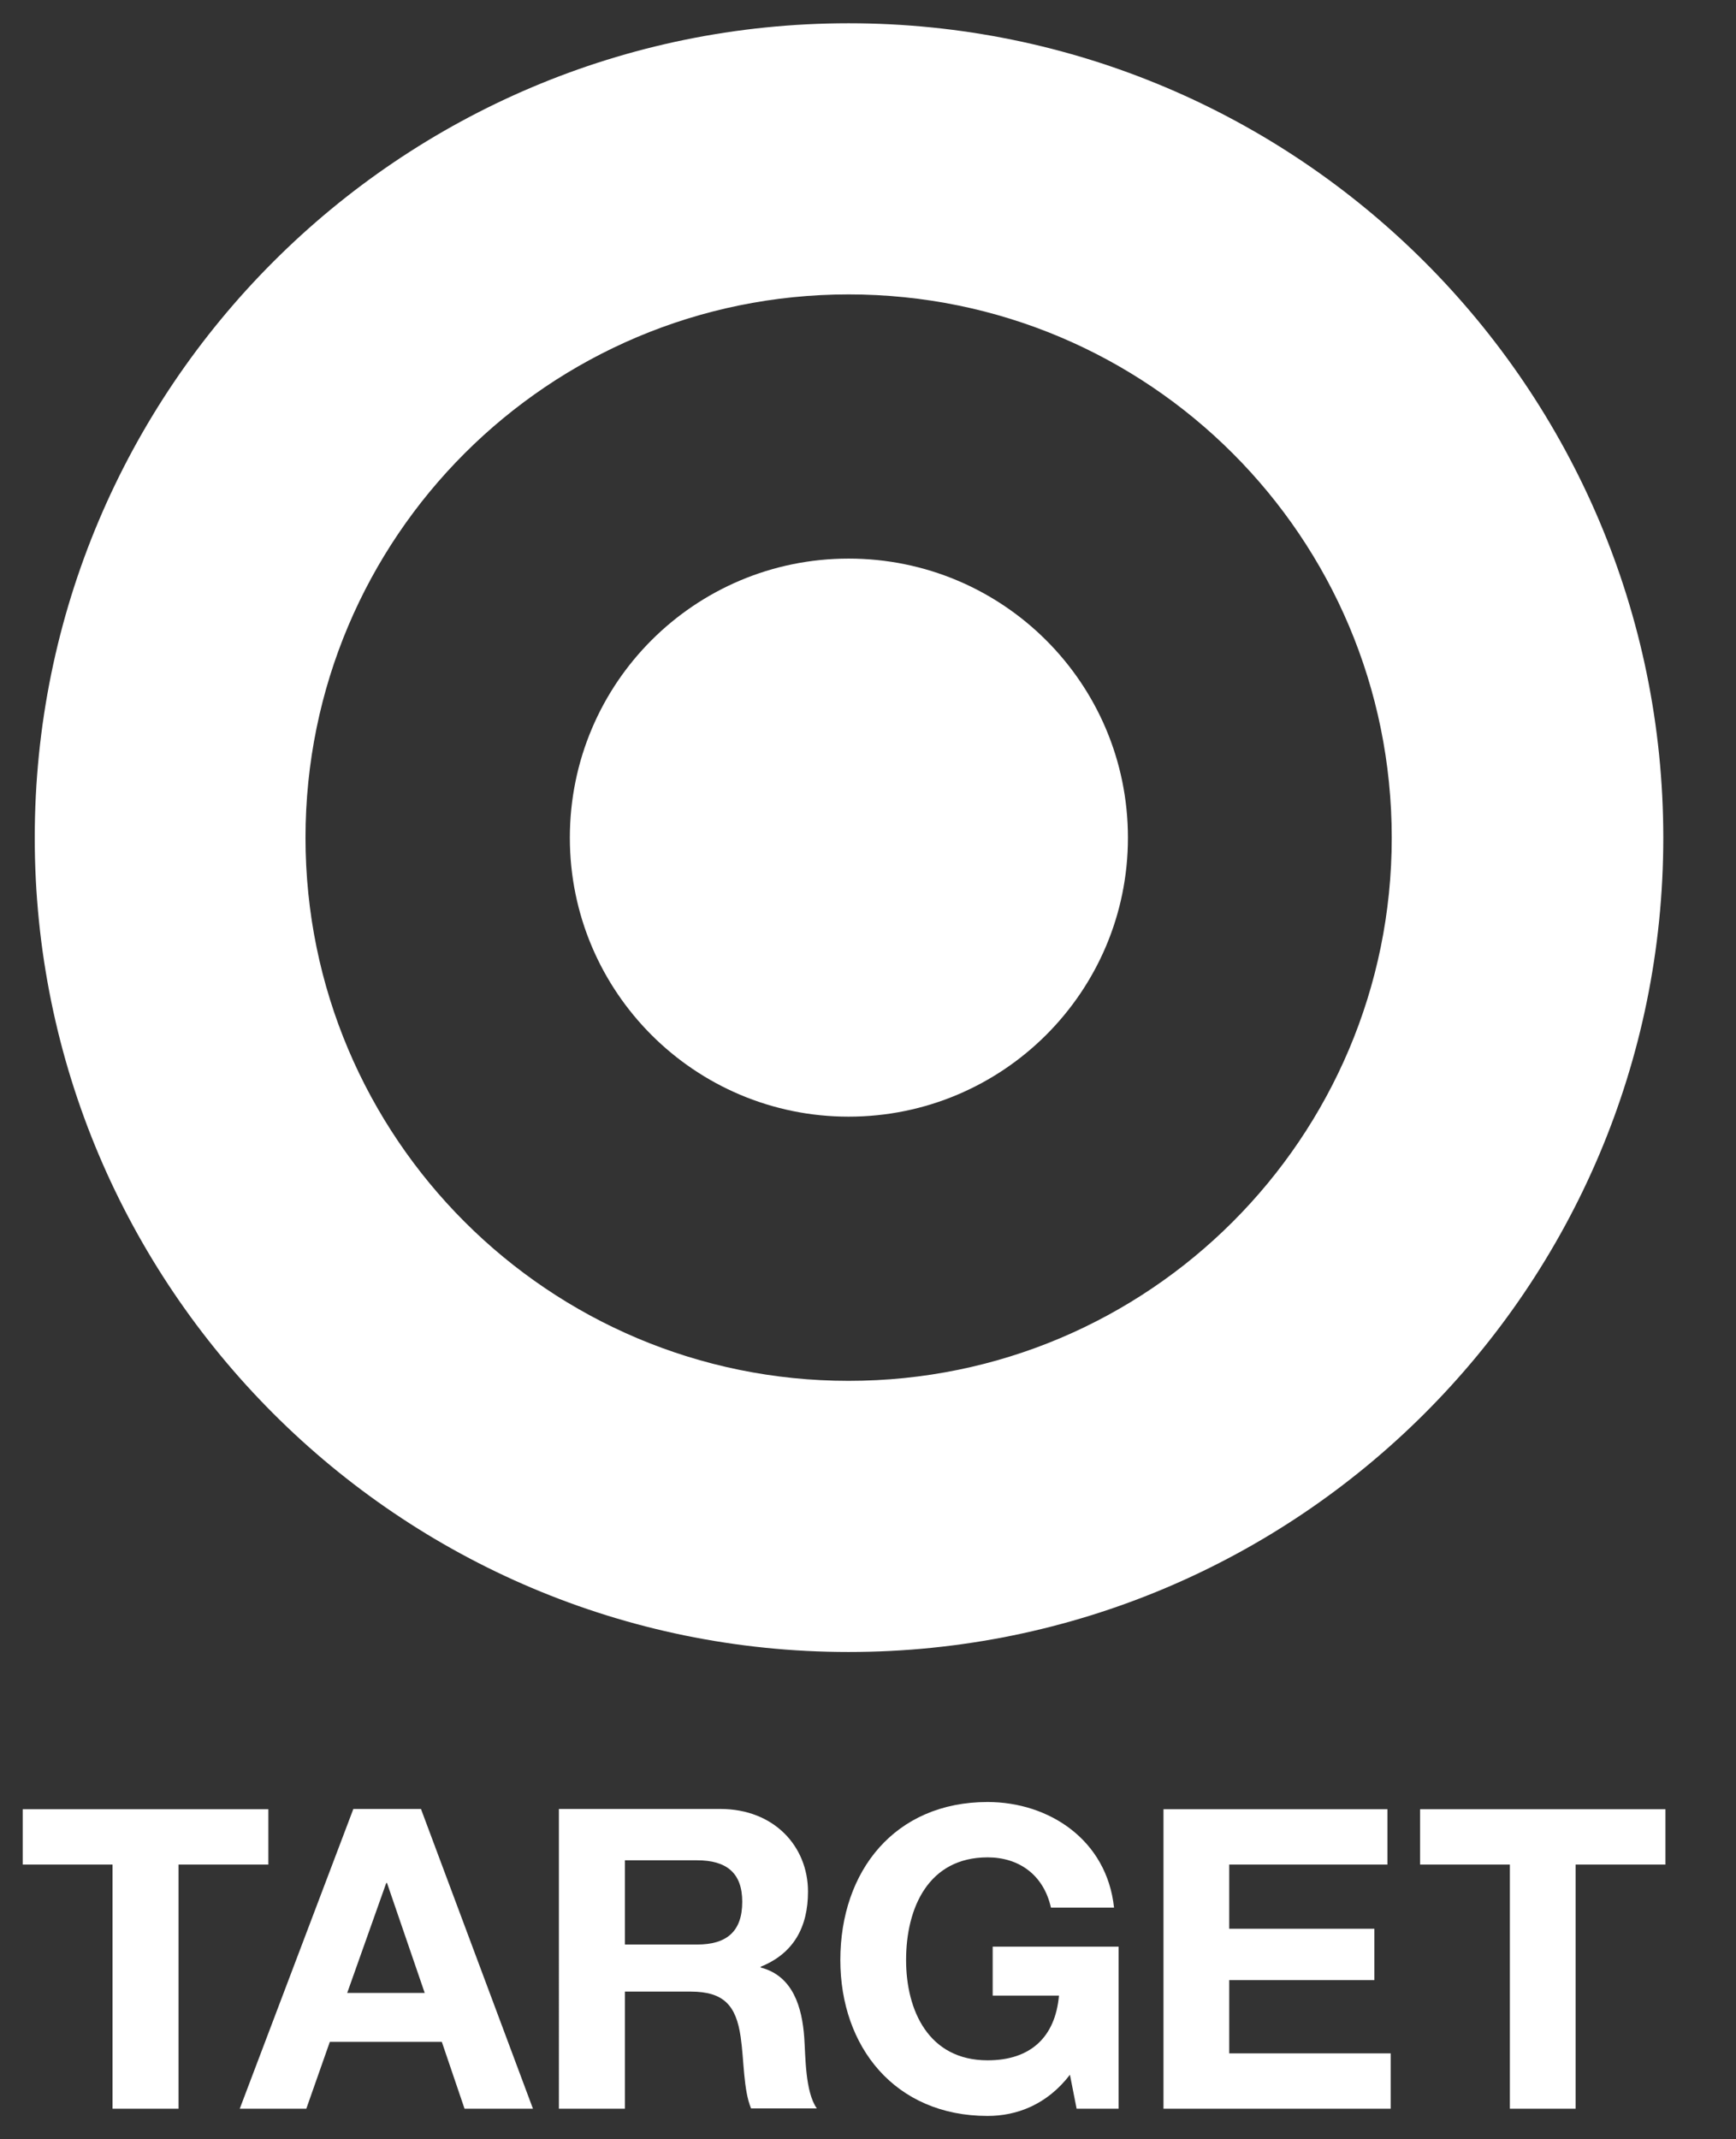
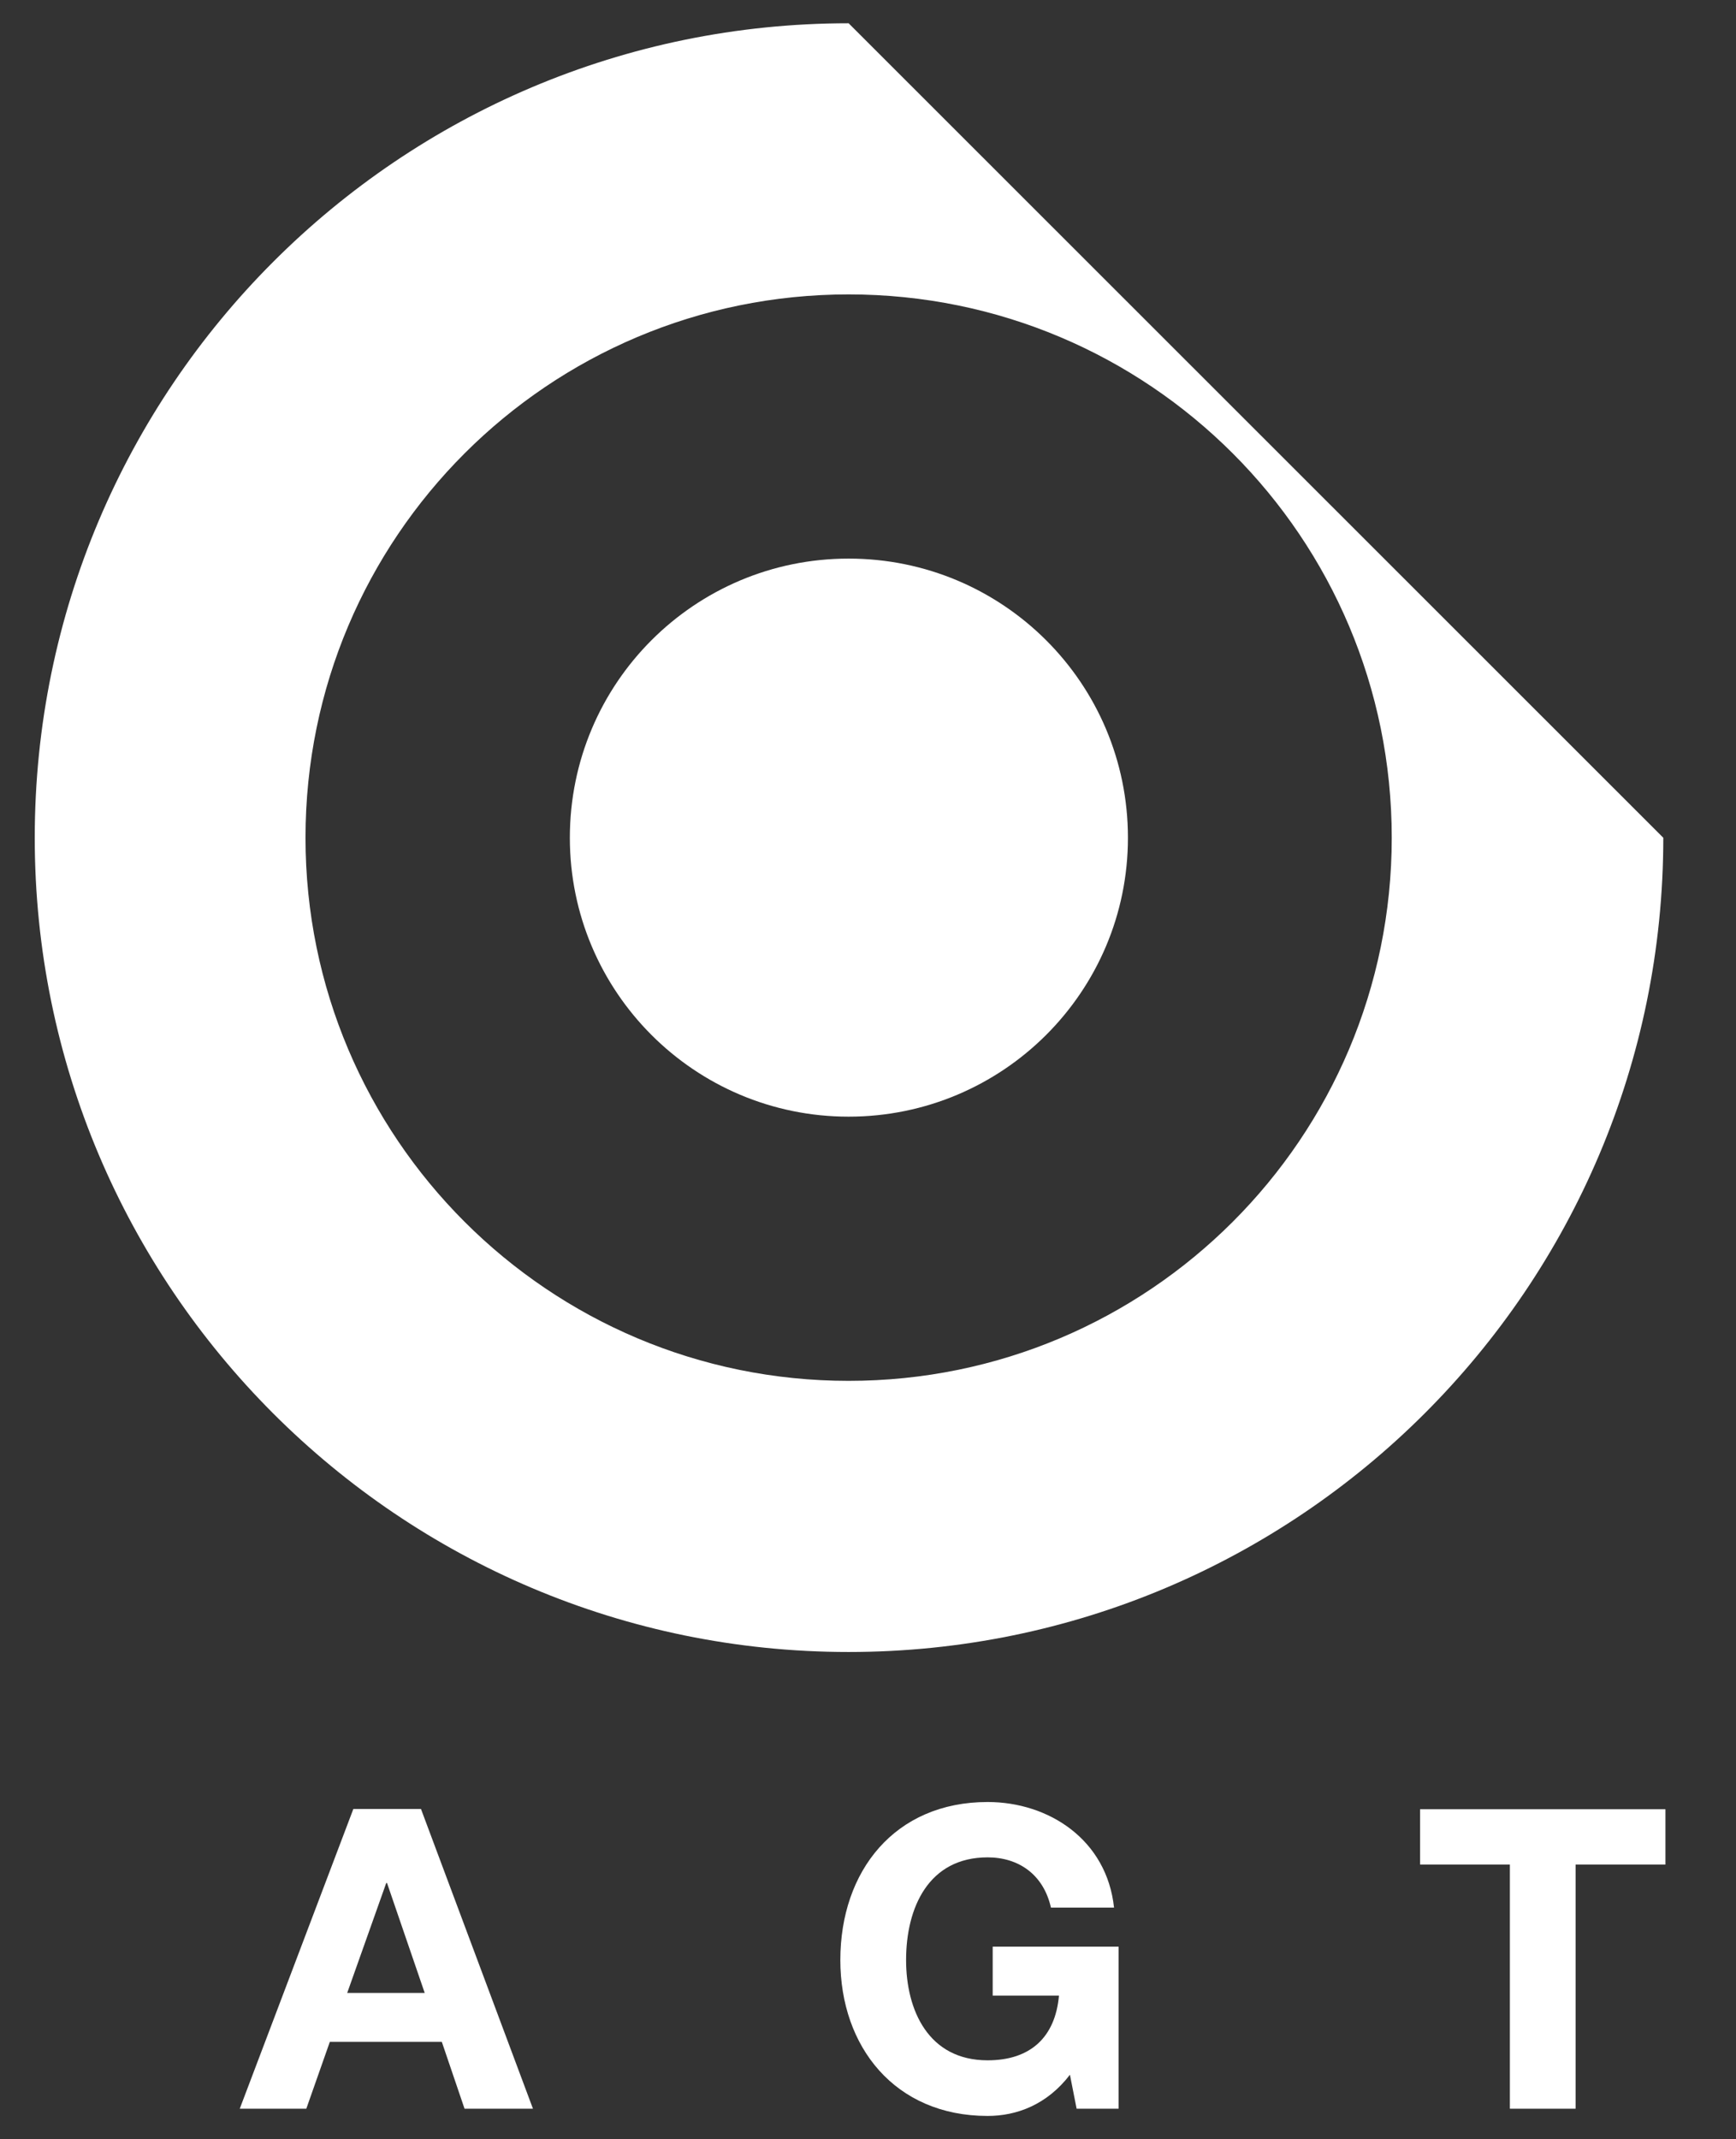
<svg xmlns="http://www.w3.org/2000/svg" version="1.1" id="Layer_1" x="0px" y="0px" viewBox="0 0 649.5 800" style="enable-background:new 0 0 649.5 800;" xml:space="preserve">
  <rect x="0" y="0" width="649.5" height="800" fill="#333333" stroke="none" />
  <style type="text/css">
	.st0{fill:#FFFFFF;}
</style>
  <g>
    <g>
-       <path class="st0" d="M317.5,516.4c-112.2,0-203.2-90.9-203.2-203.1c0-112.4,91-203.2,203.2-203.2c112.3,0,203.2,90.8,203.2,203.2    C520.7,425.5,429.8,516.4,317.5,516.4 M317.5,8.7C149.4,8.7,13,145.1,13,313.3c0,168.1,136.4,304.5,304.5,304.5    c168.2,0,304.8-136.3,304.8-304.5C622.3,145.1,485.7,8.7,317.5,8.7z" />
+       <path class="st0" d="M317.5,516.4c-112.2,0-203.2-90.9-203.2-203.1c0-112.4,91-203.2,203.2-203.2c112.3,0,203.2,90.8,203.2,203.2    C520.7,425.5,429.8,516.4,317.5,516.4 M317.5,8.7C149.4,8.7,13,145.1,13,313.3c0,168.1,136.4,304.5,304.5,304.5    c168.2,0,304.8-136.3,304.8-304.5z" />
      <path id="XMLID_9_" class="st0" d="M317.5,208.9c-57.6,0-104.3,46.6-104.3,104.4c0,57.6,46.7,104.3,104.3,104.3    c57.7,0,104.5-46.7,104.5-104.3C422,255.5,375.2,208.9,317.5,208.9" />
-       <polyline id="XMLID_8_" class="st0" points="42.1,697.3 8.5,697.3 8.5,676.6 100.4,676.6 100.4,697.3 66.8,697.3 66.8,788.6     42.1,788.6 42.1,697.3   " />
      <path class="st0" d="M89.7,788.6h24.9l8.8-25h41.9l8.5,25h25.6l-41.9-112.1h-25.3L89.7,788.6 M144.5,704.2h0.3l14.1,41.1h-29    L144.5,704.2z" />
-       <path class="st0" d="M209.1,788.6h24.7v-43.8h24.6c12.4,0,17,5.2,18.7,16.9c1.3,8.9,1,19.8,3.9,26.8h24.6    c-4.4-6.3-4.2-19.5-4.7-26.5c-0.8-11.3-4.2-23.1-16.3-26.2v-0.3c12.4-5,17.7-14.9,17.7-28.1c0-16.9-12.7-30.9-32.8-30.9h-60.4    L209.1,788.6 M233.8,695.7h27c11,0,16.9,4.7,16.9,15.5c0,11.3-6,16-16.9,16h-27V695.7z" />
      <path id="XMLID_3_" class="st0" d="M400.3,775.9c-8.6,11.2-19.9,15.4-30.8,15.4c-34.7,0-55.1-25.9-55.1-58.3    c0-33.3,20.4-59.1,55.1-59.1c22.9,0,44.6,14.1,47.3,39.5h-23.6c-2.8-12.4-12.1-18.8-23.7-18.8c-22.1,0-30.5,18.8-30.5,38.4    c0,18.7,8.3,37.5,30.5,37.5c16,0,25.3-8.6,26.7-24.2h-24.8V728h47.1v60.6h-15.7L400.3,775.9" />
-       <polyline id="XMLID_2_" class="st0" points="435.3,676.6 519.1,676.6 519.1,697.3 459.9,697.3 459.9,721.3 514.2,721.3     514.2,740.5 459.9,740.5 459.9,767.9 520.3,767.9 520.3,788.6 435.3,788.6 435.3,676.6   " />
      <polyline id="XMLID_1_" class="st0" points="564.9,697.3 531.3,697.3 531.3,676.6 623.1,676.6 623.1,697.3 589.5,697.3     589.5,788.6 564.9,788.6 564.9,697.3   " />
    </g>
  </g>
</svg>